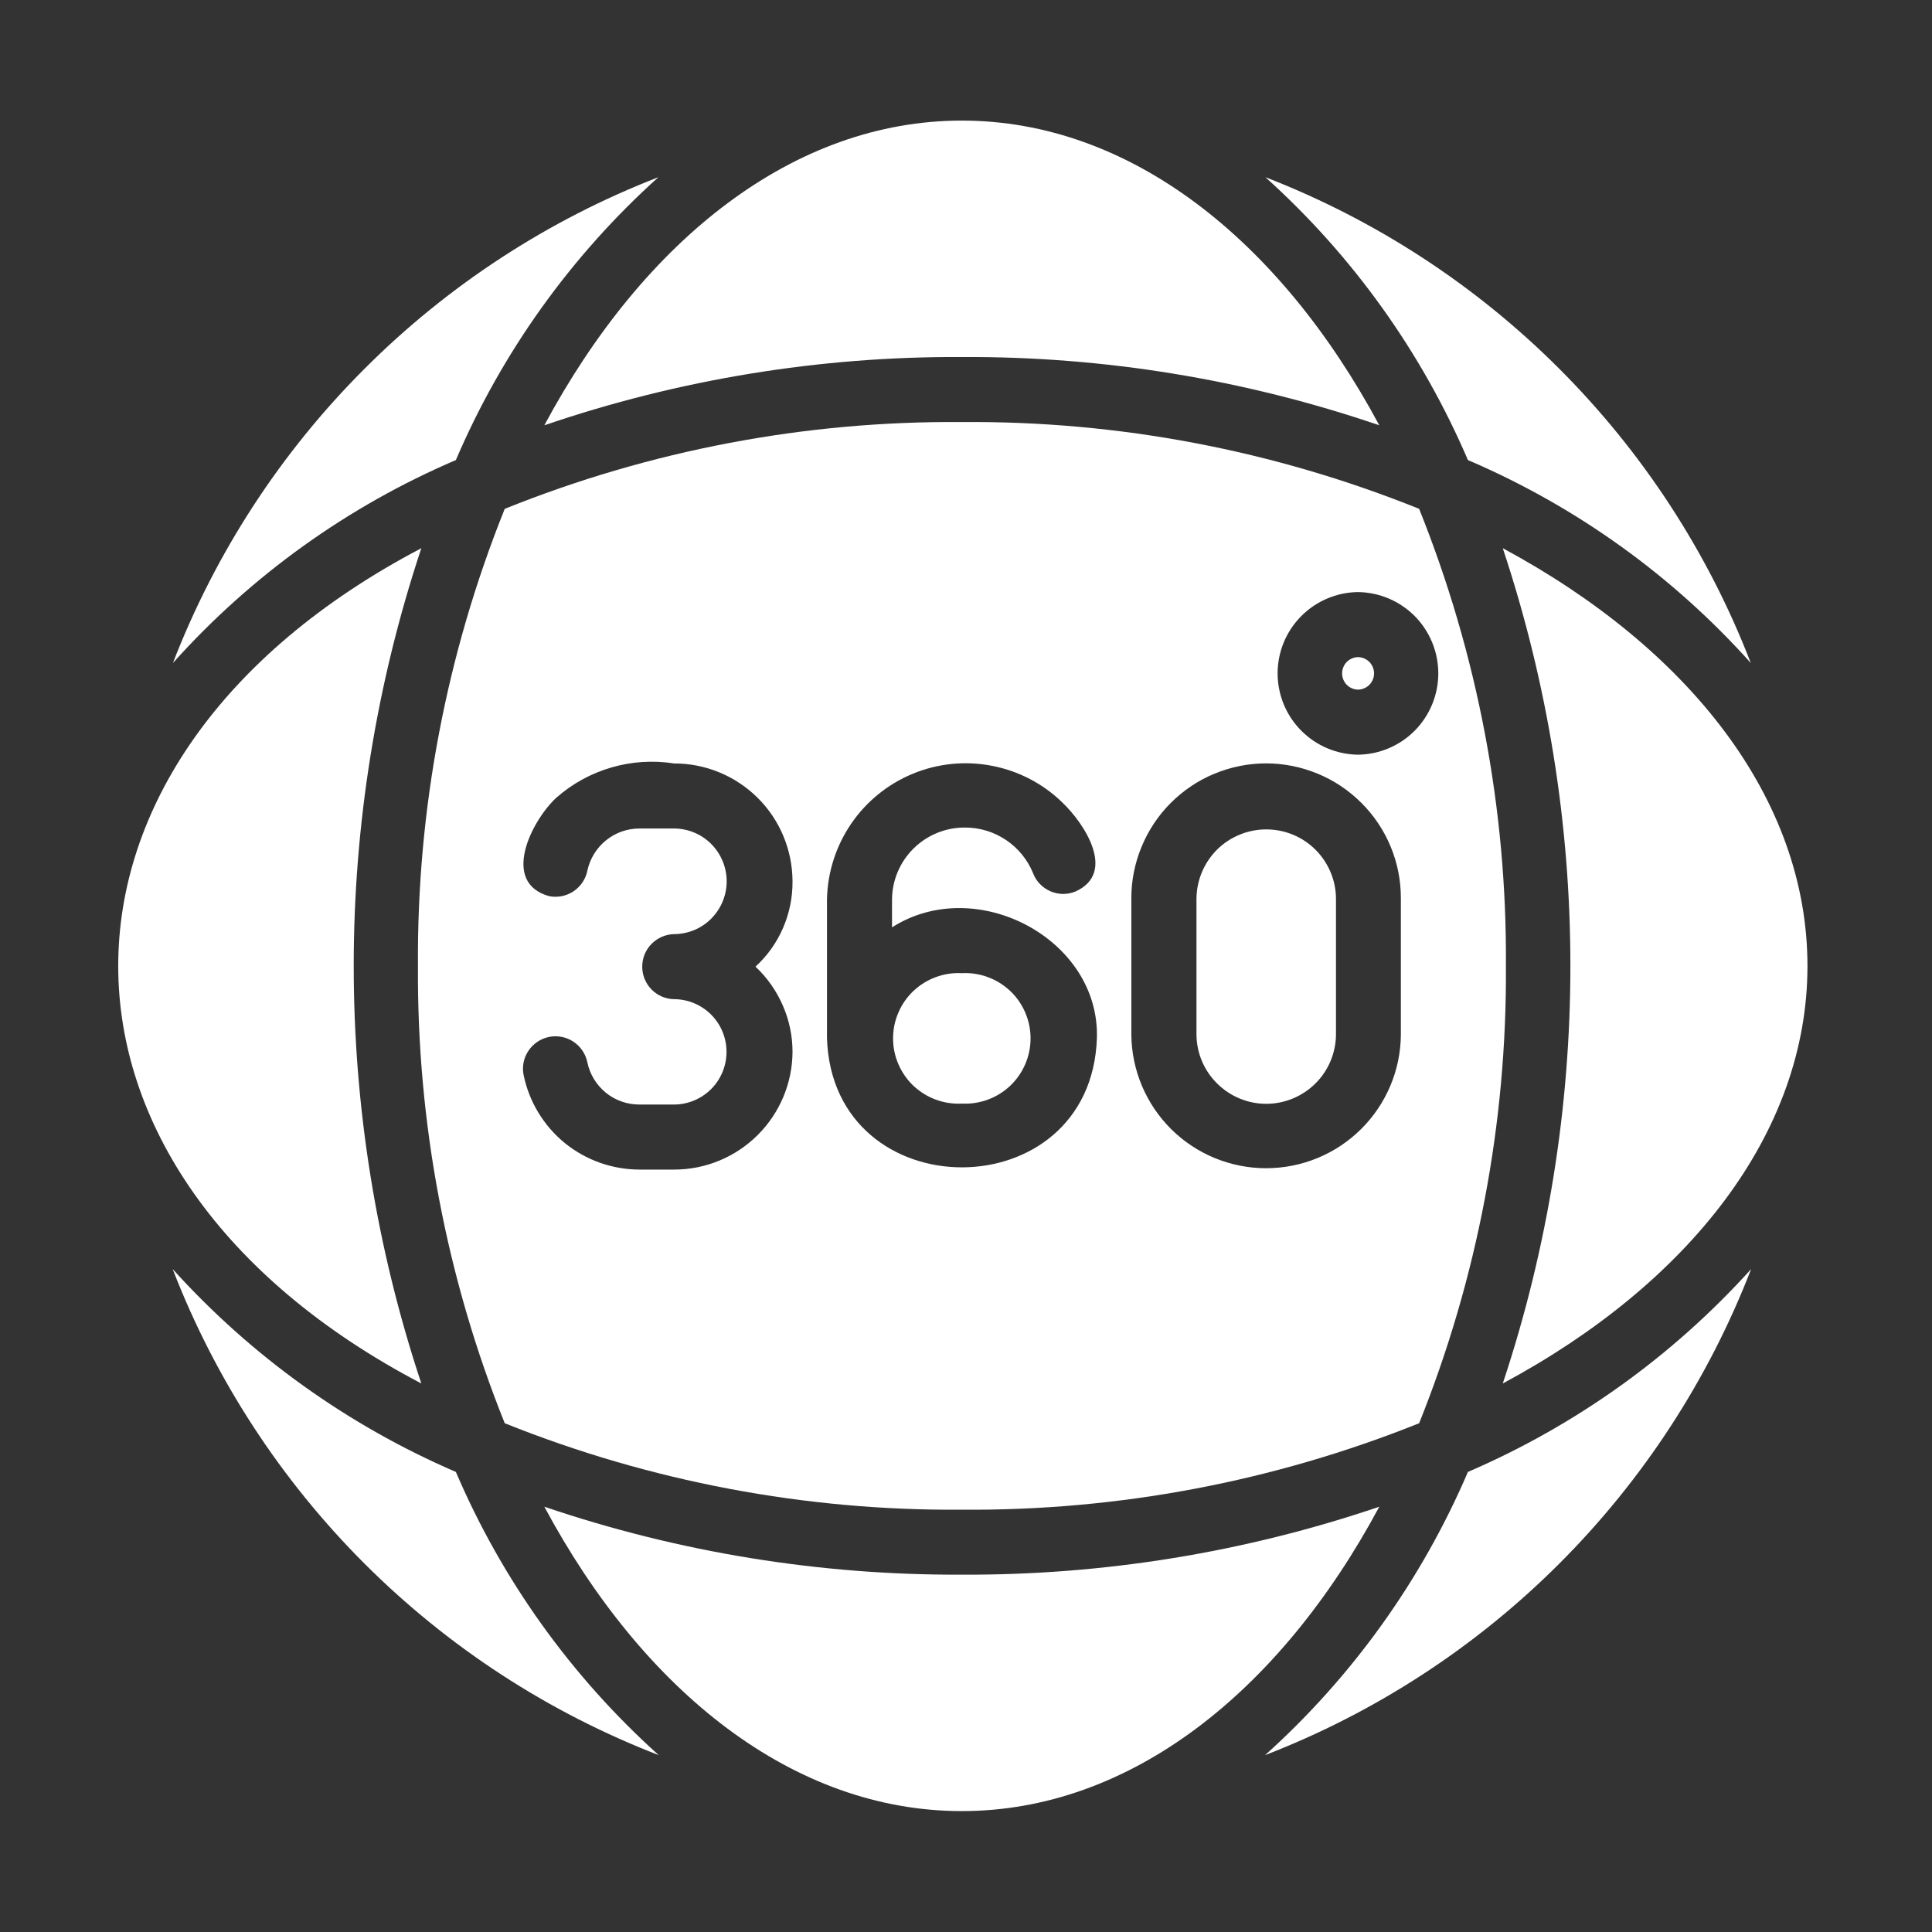
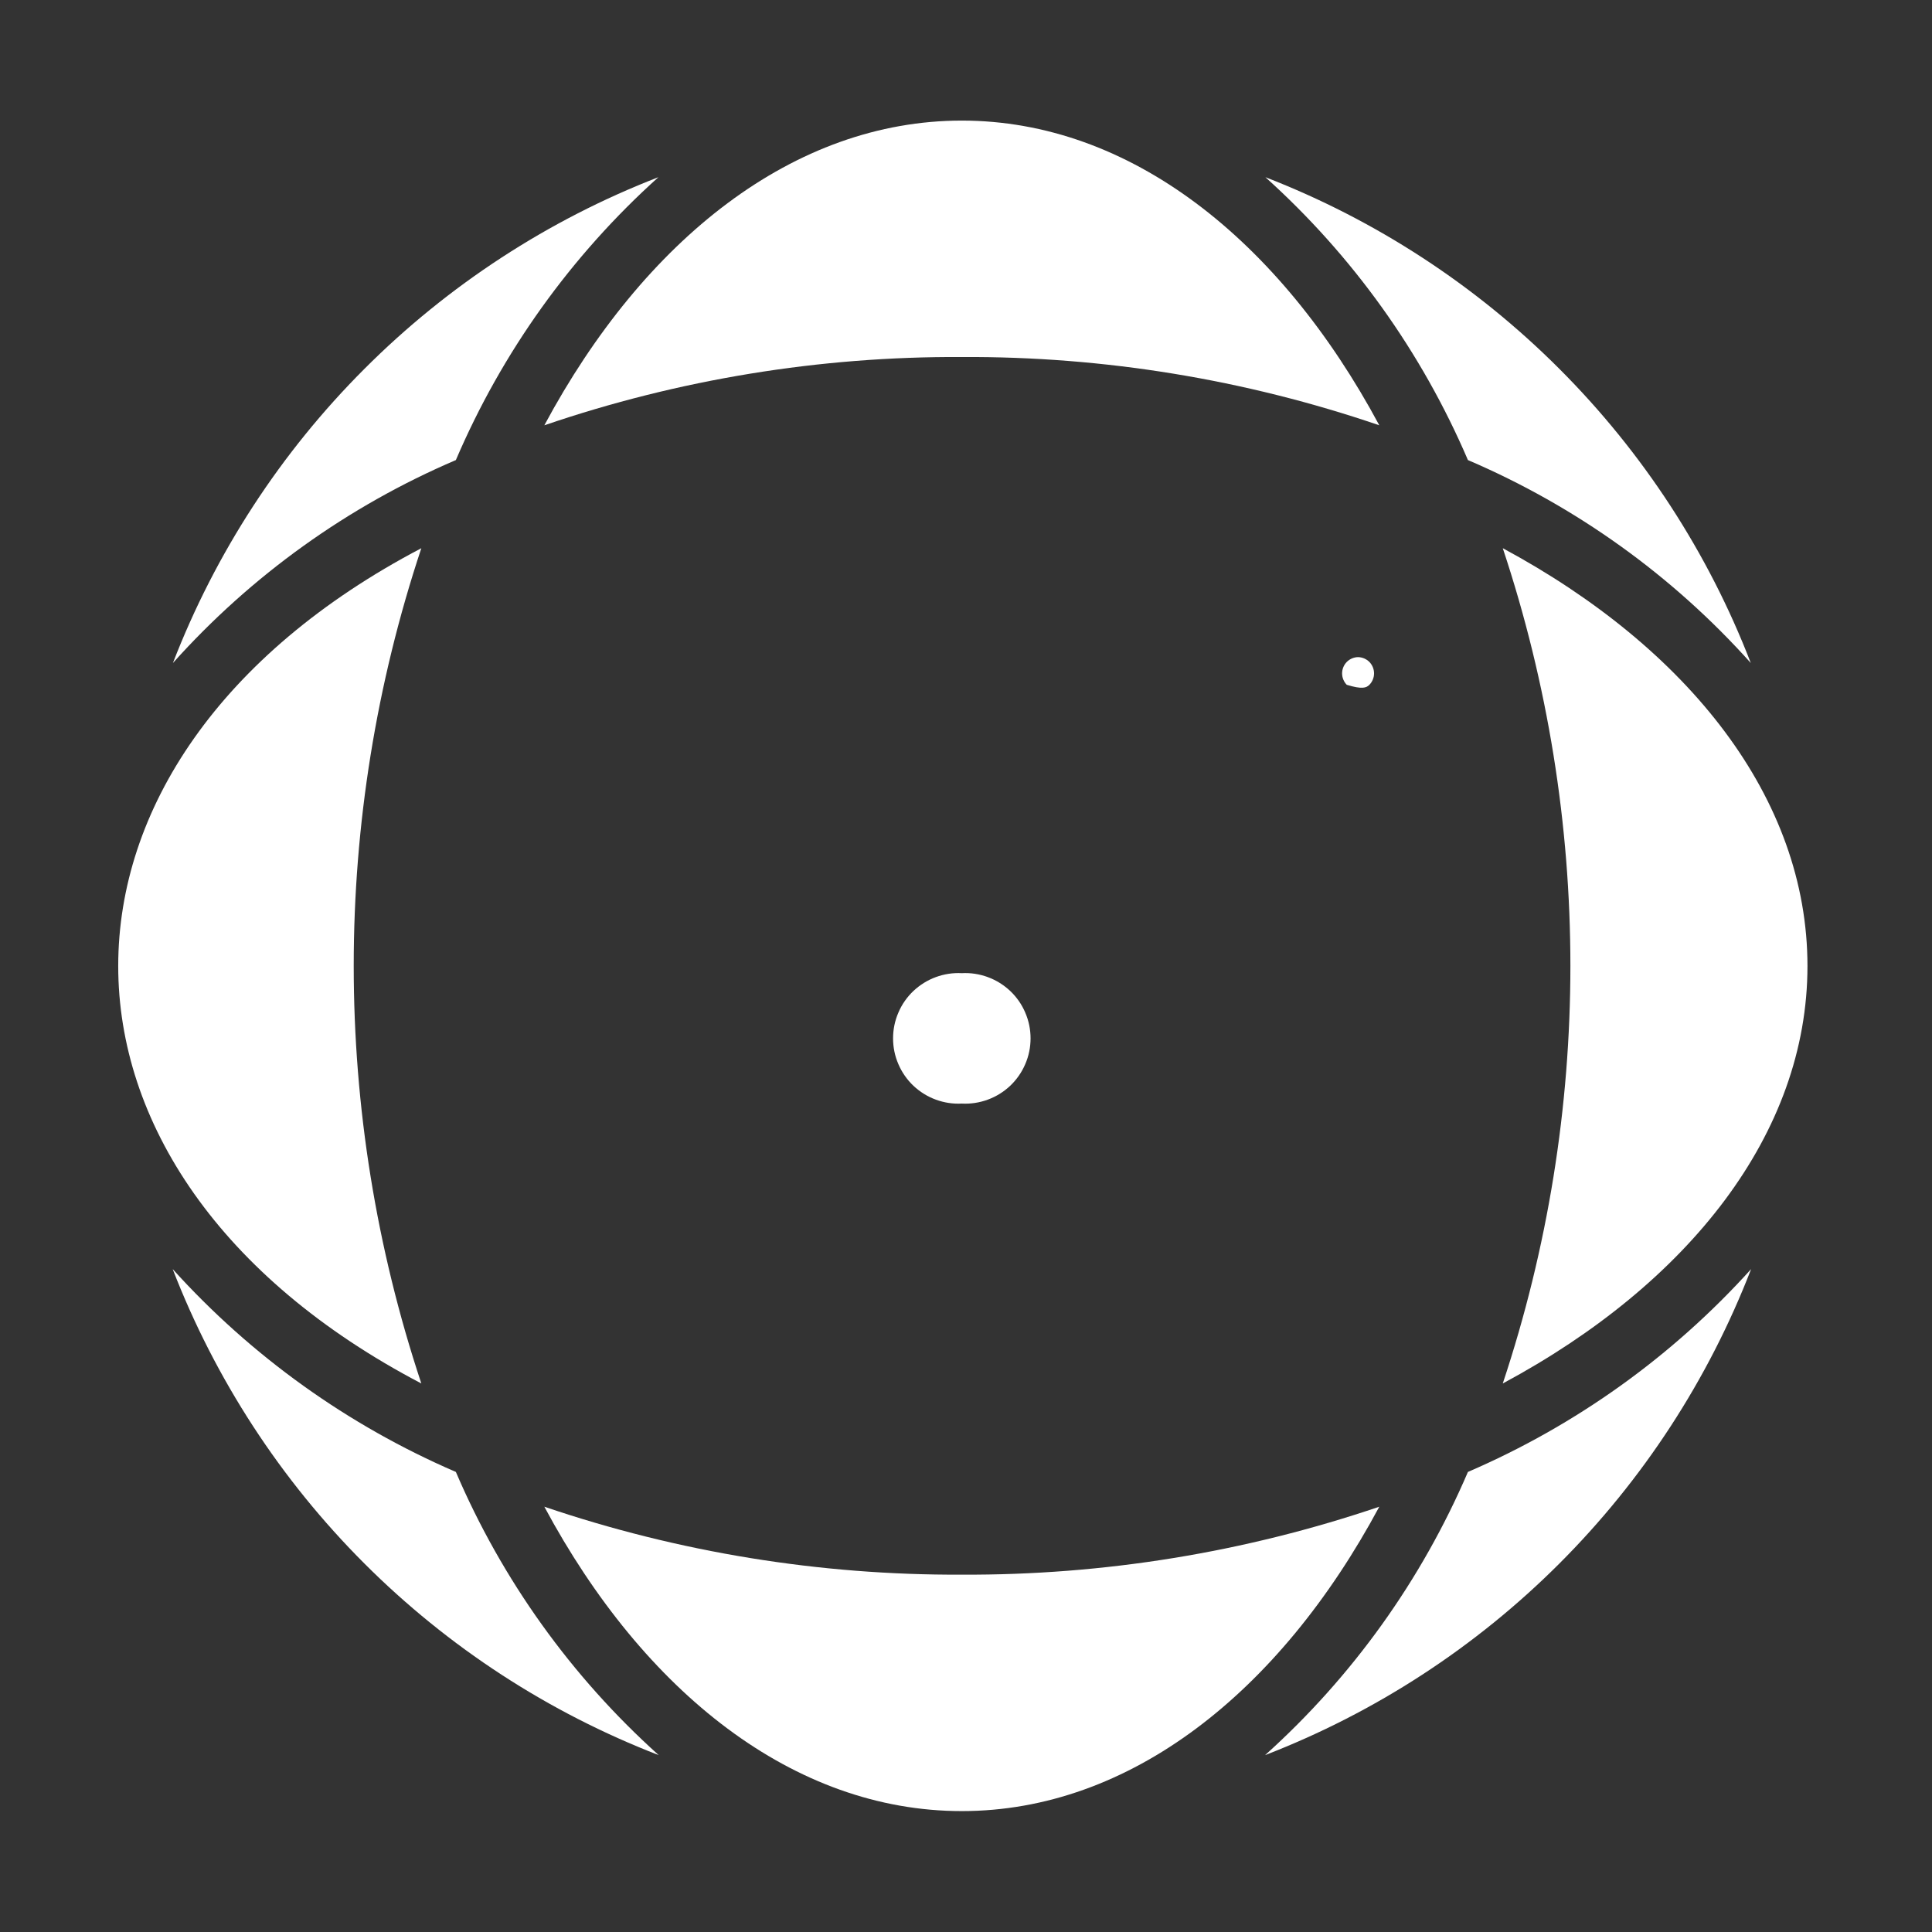
<svg xmlns="http://www.w3.org/2000/svg" width="24" height="24" viewBox="0 0 24 24" fill="none">
  <rect x="0" y="0" width="24" height="24" fill="#333333" stroke="none" />
  <path d="M18.235 18.285C17.66 19.627 16.8 20.828 15.715 21.803C17.086 21.273 18.332 20.462 19.372 19.422C20.412 18.382 21.223 17.136 21.753 15.765C20.776 16.848 19.576 17.707 18.235 18.285Z" fill="white" />
  <path d="M5.663 18.285C4.323 17.707 3.123 16.848 2.145 15.765C2.675 17.136 3.486 18.382 4.526 19.422C5.566 20.462 6.812 21.273 8.183 21.803C7.098 20.828 6.237 19.627 5.663 18.285Z" fill="white" />
  <path d="M11.948 19.561C10.184 19.569 8.432 19.284 6.762 18.717C8.002 21.028 9.864 22.498 11.948 22.498C14.032 22.498 15.894 21.028 17.134 18.717C15.464 19.284 13.712 19.569 11.948 19.561Z" fill="white" />
  <path d="M5.663 5.715C6.236 4.375 7.095 3.176 8.179 2.201C6.809 2.732 5.565 3.543 4.527 4.582C3.488 5.621 2.678 6.865 2.148 8.236C3.122 7.149 4.321 6.289 5.663 5.715Z" fill="white" />
  <path d="M5.234 17.186C4.114 13.818 4.114 10.178 5.234 6.81C0.215 9.442 0.212 14.557 5.234 17.186Z" fill="white" />
  <path d="M22.453 12C22.453 9.916 20.978 8.054 18.668 6.81C19.788 10.178 19.788 13.818 18.668 17.186C20.978 15.946 22.453 14.08 22.453 12Z" fill="white" />
  <path d="M18.235 5.715C19.576 6.289 20.776 7.149 21.749 8.236C21.22 6.865 20.41 5.621 19.371 4.582C18.333 3.543 17.089 2.732 15.719 2.201C16.803 3.176 17.661 4.375 18.235 5.715Z" fill="white" />
  <path d="M11.948 4.435C13.712 4.426 15.465 4.713 17.134 5.283C15.894 2.972 14.032 1.498 11.948 1.498C9.864 1.498 8.002 2.972 6.762 5.283C8.431 4.713 10.184 4.426 11.948 4.435Z" fill="white" />
-   <path d="M11.949 5.243C10.004 5.227 8.075 5.594 6.27 6.321C5.545 8.126 5.178 10.055 5.192 12C5.179 13.945 5.545 15.875 6.27 17.68C8.075 18.404 10.005 18.769 11.949 18.754C13.894 18.769 15.823 18.404 17.629 17.68C18.354 15.875 18.72 13.945 18.707 12C18.721 10.055 18.354 8.126 17.629 6.321C15.824 5.594 13.895 5.227 11.949 5.243ZM9.845 13.067C9.843 13.455 9.687 13.827 9.411 14.101C9.136 14.375 8.763 14.529 8.375 14.529H7.947C7.608 14.529 7.28 14.413 7.017 14.2C6.755 13.986 6.574 13.689 6.505 13.357C6.483 13.253 6.504 13.143 6.564 13.054C6.623 12.965 6.715 12.903 6.82 12.881C6.925 12.86 7.034 12.881 7.123 12.94C7.212 12.999 7.275 13.091 7.296 13.196C7.327 13.345 7.409 13.479 7.527 13.575C7.646 13.671 7.794 13.722 7.947 13.721H8.375C8.548 13.72 8.713 13.65 8.835 13.528C8.957 13.405 9.025 13.239 9.025 13.067C9.025 12.894 8.957 12.728 8.835 12.605C8.713 12.483 8.548 12.413 8.375 12.412C8.269 12.411 8.168 12.367 8.094 12.292C8.019 12.216 7.978 12.114 7.978 12.008C7.978 11.902 8.019 11.801 8.094 11.725C8.168 11.65 8.269 11.606 8.375 11.604C8.548 11.603 8.714 11.534 8.836 11.411C8.958 11.288 9.027 11.121 9.027 10.948C9.027 10.775 8.958 10.608 8.836 10.485C8.714 10.362 8.548 10.293 8.375 10.292L7.947 10.292C7.794 10.291 7.646 10.343 7.528 10.439C7.41 10.534 7.328 10.668 7.296 10.817C7.275 10.922 7.212 11.014 7.123 11.073C7.034 11.132 6.925 11.153 6.82 11.132C6.218 10.962 6.601 10.199 6.908 9.912C7.106 9.737 7.34 9.608 7.594 9.534C7.847 9.46 8.114 9.443 8.375 9.484C8.763 9.483 9.136 9.637 9.412 9.911C9.688 10.185 9.843 10.557 9.845 10.946C9.847 11.146 9.807 11.343 9.728 11.526C9.649 11.709 9.532 11.874 9.385 12.008C9.53 12.144 9.645 12.308 9.724 12.49C9.804 12.672 9.845 12.868 9.845 13.067ZM10.273 12.897V11.172C10.28 10.836 10.384 10.51 10.574 10.232C10.763 9.955 11.03 9.739 11.341 9.611C11.651 9.483 11.992 9.449 12.322 9.513C12.652 9.576 12.957 9.735 13.197 9.969C13.476 10.235 13.872 10.845 13.359 11.075C13.31 11.095 13.257 11.105 13.204 11.105C13.151 11.104 13.098 11.093 13.049 11.072C13.001 11.051 12.956 11.02 12.919 10.982C12.882 10.944 12.853 10.899 12.834 10.849C12.766 10.681 12.649 10.537 12.499 10.436C12.348 10.334 12.171 10.28 11.99 10.28C11.751 10.278 11.521 10.371 11.351 10.538C11.18 10.705 11.083 10.934 11.081 11.172V11.52C12.122 10.854 13.664 11.661 13.626 12.897C13.553 15.038 10.342 15.034 10.273 12.897ZM17.402 12.853C17.399 13.294 17.221 13.716 16.907 14.027C16.593 14.338 16.17 14.512 15.728 14.512C15.287 14.512 14.863 14.338 14.549 14.027C14.236 13.716 14.058 13.294 14.054 12.853V11.16C14.053 10.94 14.097 10.722 14.181 10.519C14.265 10.315 14.388 10.13 14.543 9.975C14.699 9.819 14.883 9.695 15.087 9.611C15.29 9.527 15.508 9.483 15.728 9.483C15.948 9.483 16.166 9.527 16.369 9.611C16.573 9.695 16.757 9.819 16.913 9.975C17.068 10.13 17.192 10.315 17.276 10.519C17.36 10.722 17.403 10.94 17.402 11.16V12.853ZM16.869 9.375C16.604 9.372 16.35 9.264 16.163 9.075C15.976 8.886 15.871 8.631 15.871 8.365C15.871 8.099 15.976 7.844 16.163 7.655C16.35 7.466 16.604 7.358 16.869 7.355C17.135 7.358 17.389 7.466 17.576 7.655C17.762 7.844 17.867 8.099 17.867 8.365C17.867 8.631 17.762 8.886 17.576 9.075C17.389 9.264 17.135 9.372 16.869 9.375Z" fill="white" />
-   <path d="M14.863 11.16V12.853C14.865 13.081 14.957 13.3 15.12 13.46C15.282 13.621 15.501 13.712 15.73 13.712C15.958 13.712 16.177 13.621 16.34 13.46C16.502 13.3 16.594 13.081 16.596 12.853V11.16C16.594 10.932 16.501 10.714 16.339 10.553C16.177 10.393 15.958 10.303 15.73 10.303C15.502 10.303 15.282 10.393 15.12 10.553C14.958 10.714 14.866 10.932 14.863 11.16Z" fill="white" />
  <path d="M11.948 12.089C11.838 12.083 11.728 12.1 11.625 12.138C11.521 12.176 11.427 12.235 11.347 12.31C11.267 12.386 11.203 12.477 11.16 12.579C11.116 12.68 11.094 12.789 11.094 12.899C11.094 13.009 11.116 13.118 11.16 13.219C11.203 13.32 11.267 13.412 11.347 13.488C11.427 13.563 11.521 13.622 11.625 13.66C11.728 13.698 11.838 13.715 11.948 13.709C12.058 13.715 12.168 13.698 12.271 13.66C12.375 13.622 12.469 13.563 12.549 13.488C12.629 13.412 12.693 13.32 12.736 13.219C12.78 13.118 12.802 13.009 12.802 12.899C12.802 12.789 12.78 12.68 12.736 12.579C12.693 12.477 12.629 12.386 12.549 12.31C12.469 12.235 12.375 12.176 12.271 12.138C12.168 12.1 12.058 12.083 11.948 12.089Z" fill="white" />
-   <path d="M16.87 8.163C16.817 8.164 16.767 8.186 16.73 8.223C16.693 8.261 16.672 8.312 16.672 8.365C16.672 8.418 16.693 8.469 16.73 8.507C16.767 8.544 16.817 8.566 16.87 8.567C16.923 8.566 16.974 8.544 17.011 8.507C17.048 8.469 17.069 8.418 17.069 8.365C17.069 8.312 17.048 8.261 17.011 8.223C16.974 8.186 16.923 8.164 16.87 8.163Z" fill="white" />
+   <path d="M16.87 8.163C16.817 8.164 16.767 8.186 16.73 8.223C16.693 8.261 16.672 8.312 16.672 8.365C16.672 8.418 16.693 8.469 16.73 8.507C16.923 8.566 16.974 8.544 17.011 8.507C17.048 8.469 17.069 8.418 17.069 8.365C17.069 8.312 17.048 8.261 17.011 8.223C16.974 8.186 16.923 8.164 16.87 8.163Z" fill="white" />
</svg>